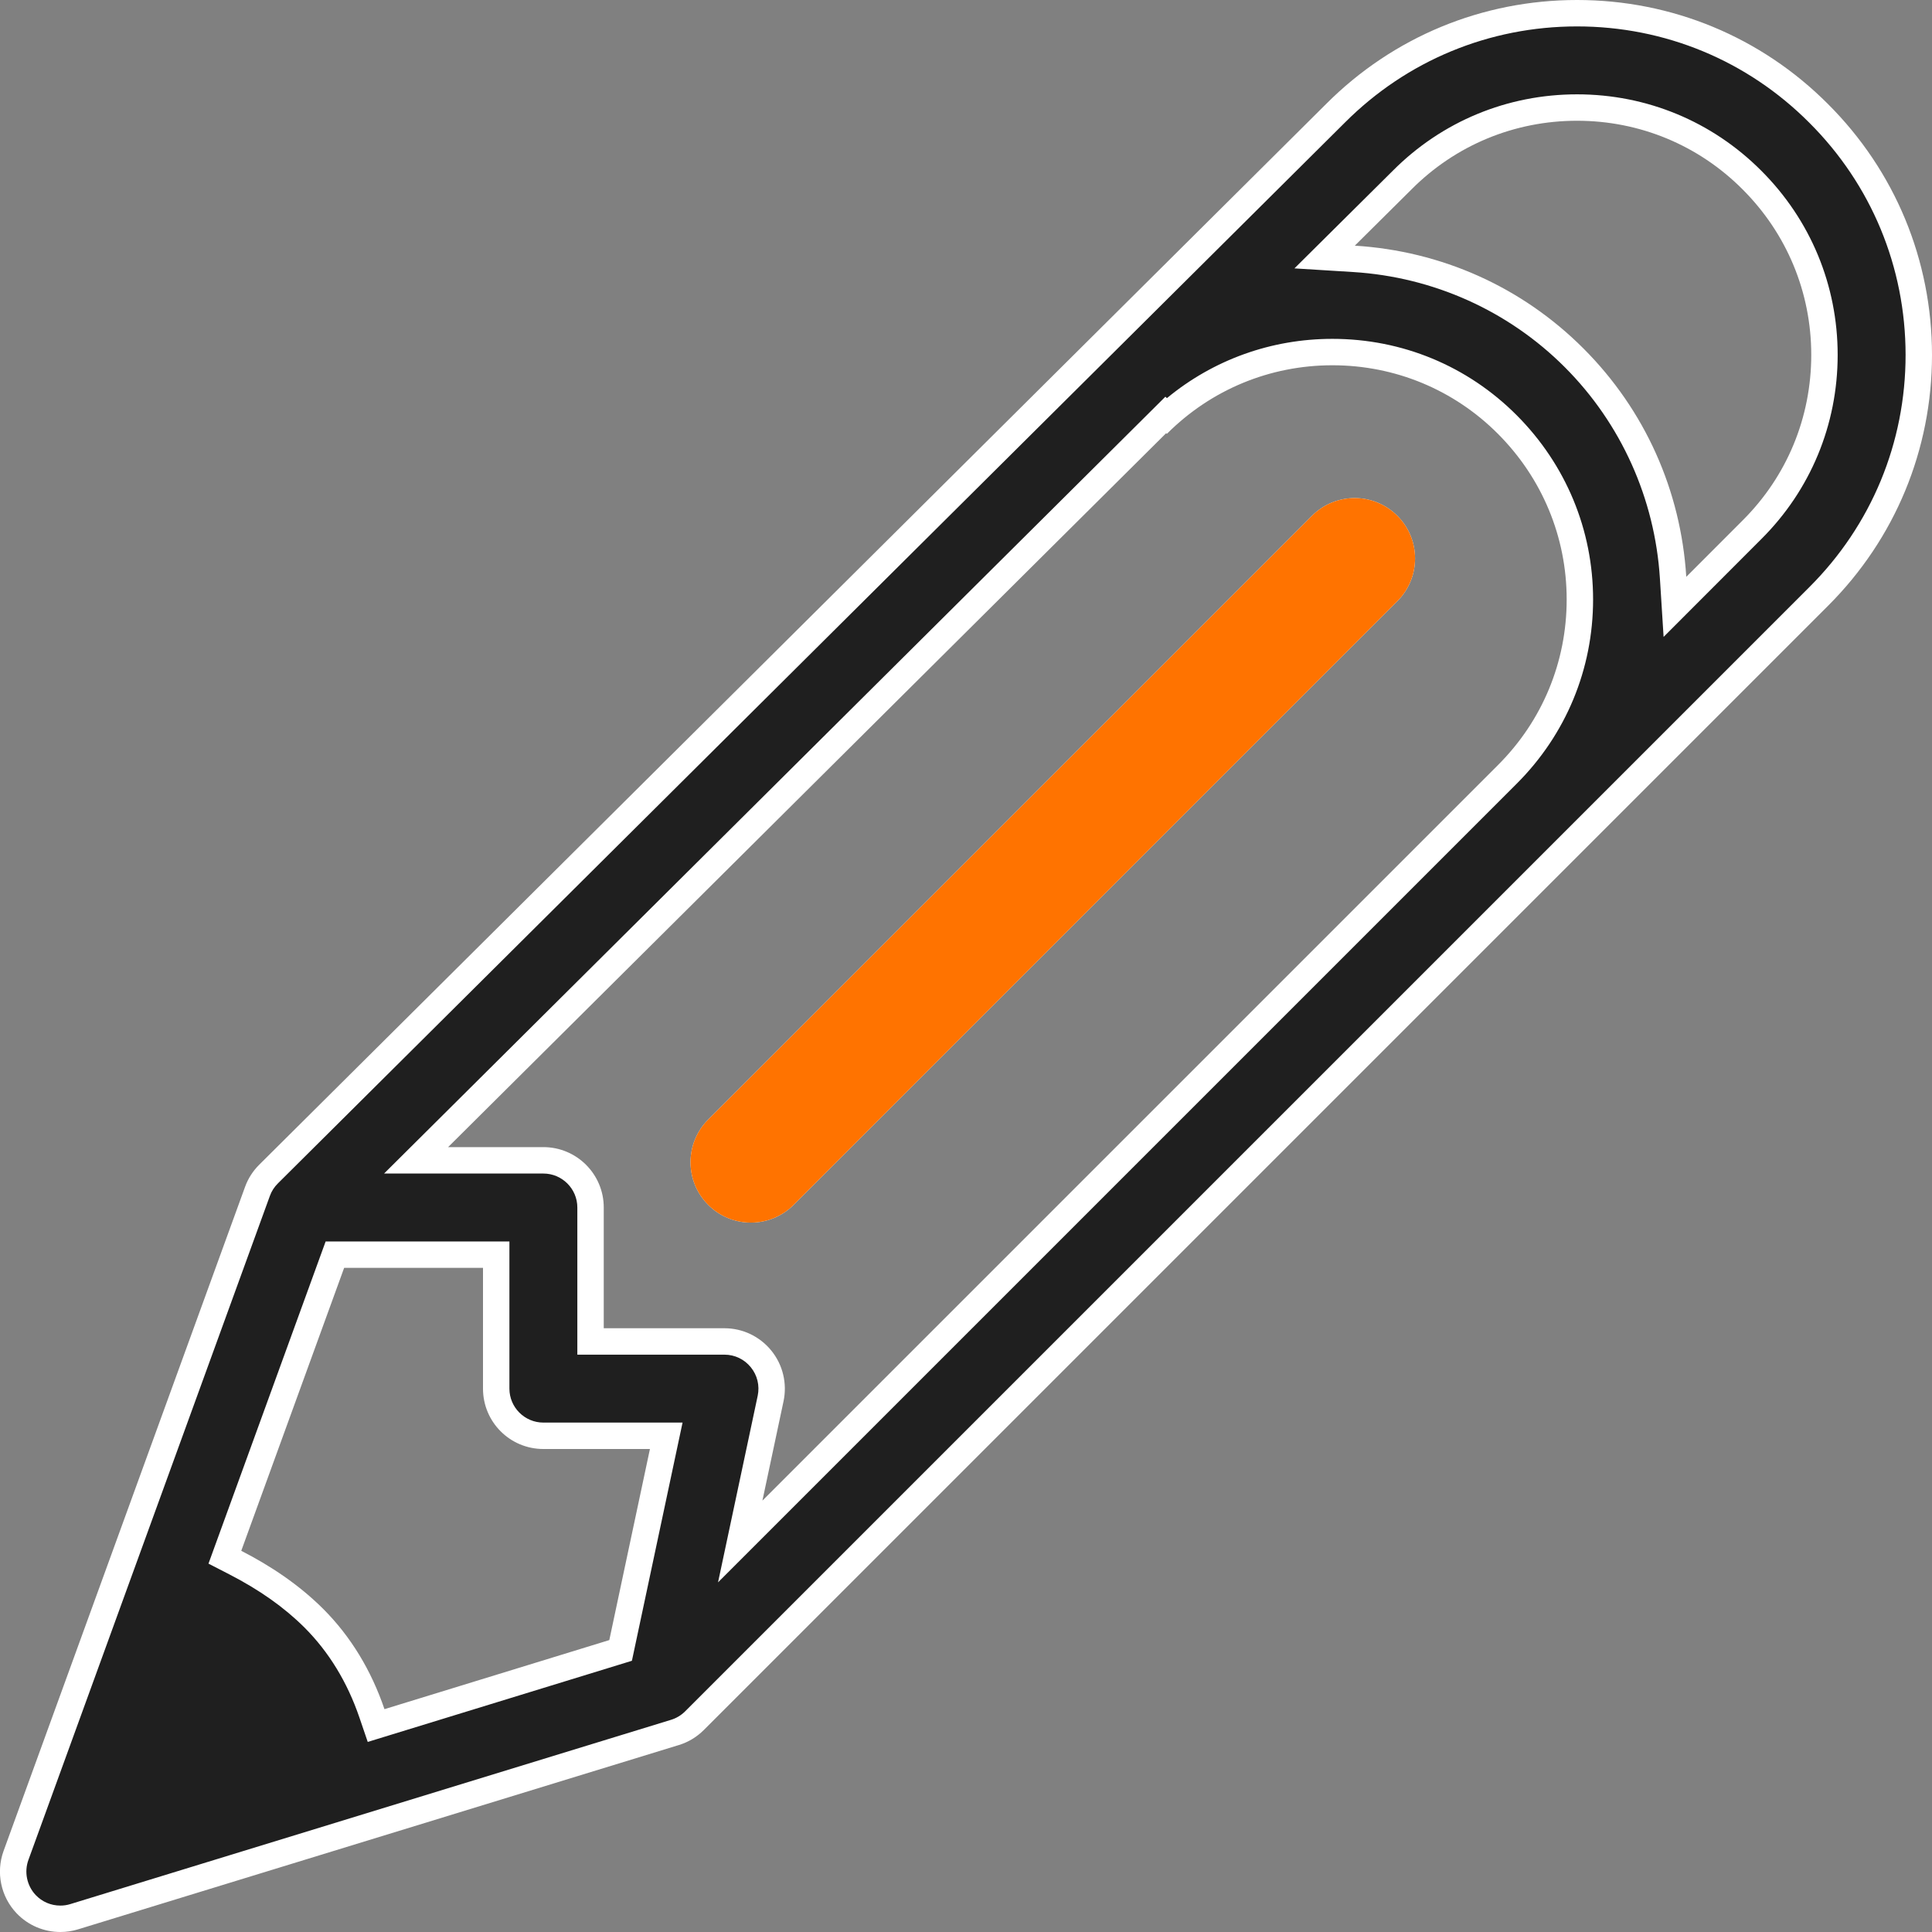
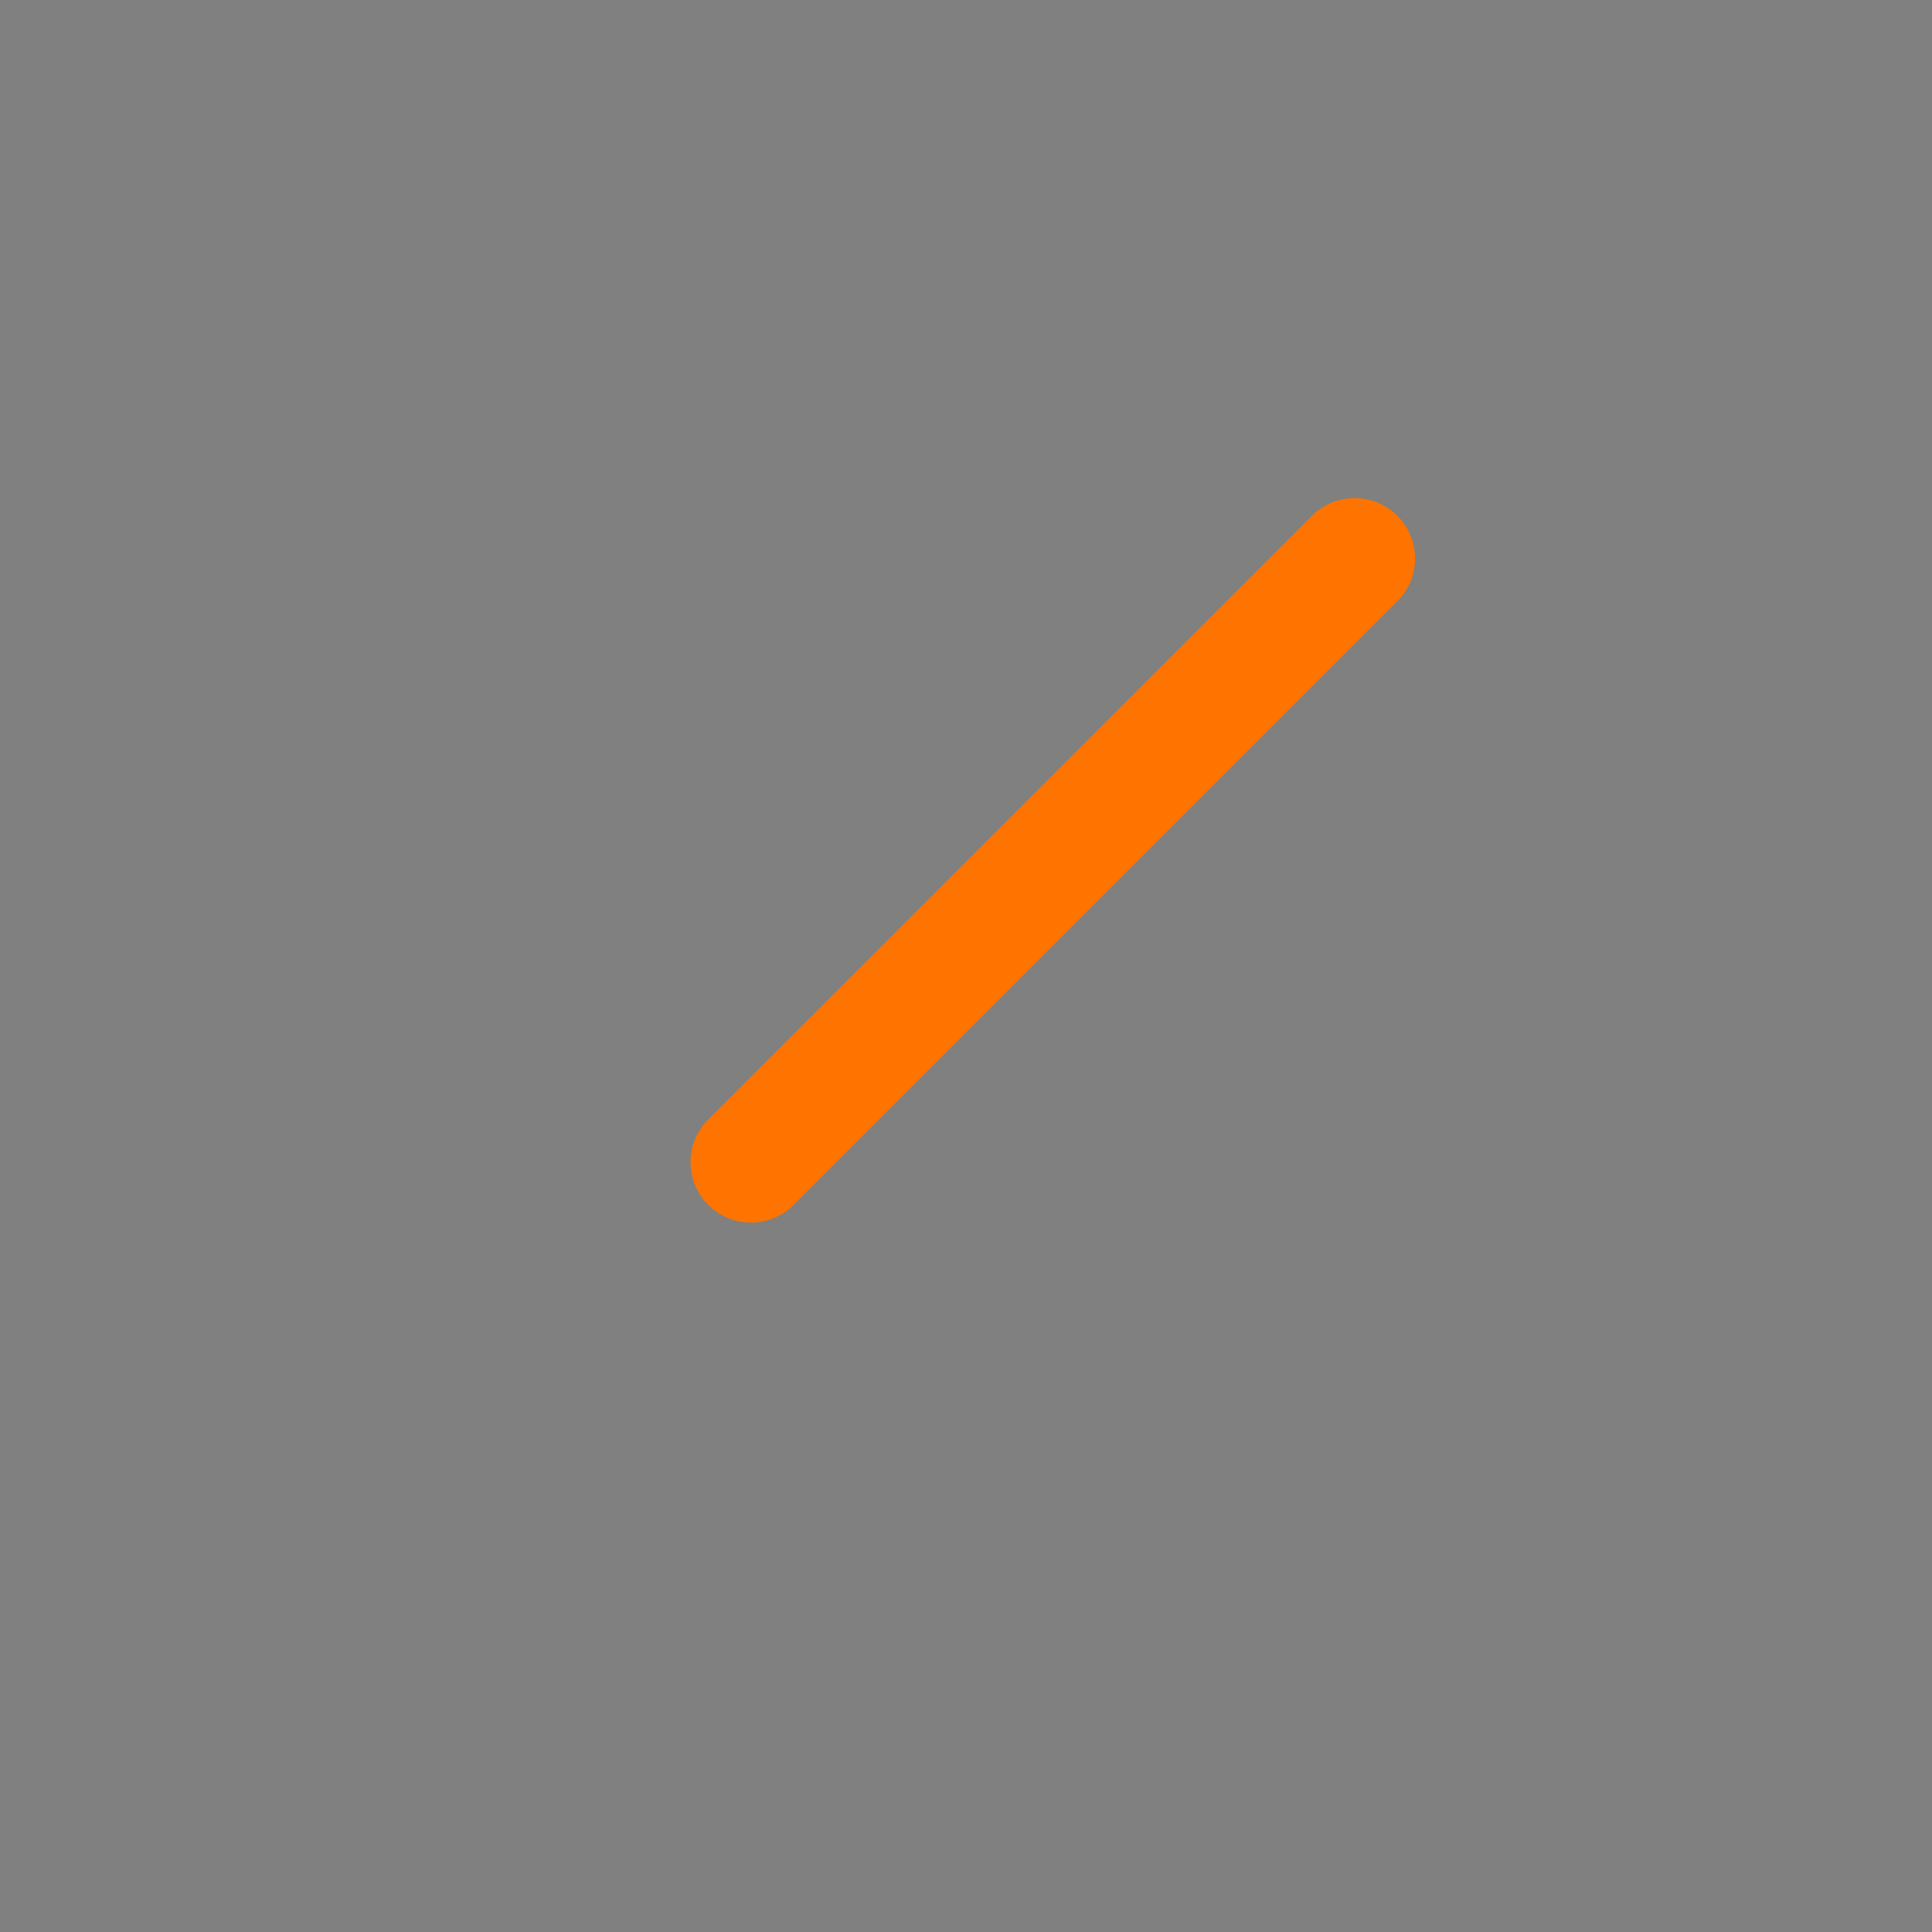
<svg xmlns="http://www.w3.org/2000/svg" version="1.1" id="Capa_1" x="0px" y="0px" width="512px" height="512px" viewBox="0 0 512 512" enable-background="new 0 0 512 512" xml:space="preserve">
  <rect x="0" y="0" width="512" height="512" fill="#808080" stroke="none" />
  <g>
    <g id="Pencil">
      <g>
        <g>
-           <path fill="#1F1F1F" d="M16,508.5c-3.421,0-6.731-1.417-9.079-3.888c-3.237-3.411-4.293-8.472-2.687-12.89l64-175.999      c0.628-1.735,1.615-3.275,2.934-4.582L353.94,30.002C371.017,12.909,393.742,3.5,417.936,3.5      c24.215,0,46.944,9.419,64.001,26.523c17.116,17.069,26.548,39.805,26.563,64.027c0,24.222-9.425,46.963-26.539,64.031      l-297.94,297.939c-1.453,1.441-3.24,2.515-5.159,3.092l-159.2,48.838C18.478,508.316,17.248,508.5,16,508.5z M59.593,412.678      l2.743,1.41c8.369,4.305,15.182,9.128,20.827,14.745c6.855,6.854,12.042,15.349,15.413,25.239l1.095,3.214l64.797-19.905      l12.095-56.881H144c-6.893,0-12.5-5.607-12.5-12.5v-35.5H88.748L59.593,412.678z M110.267,307.5H144      c6.893,0,12.5,5.607,12.5,12.5v35.5H192c3.779,0,7.312,1.689,9.694,4.636c2.388,2.94,3.308,6.756,2.528,10.474l-8.055,37.899      l203.299-203.298c12.393-12.375,19.218-28.835,19.218-46.347c0-17.459-6.829-33.923-19.229-46.359      C387.103,100.12,370.642,93.3,353.104,93.3c-16.398,0-31.868,5.973-43.921,16.891l-0.246-0.225L110.267,307.5z M417.936,28.5      c-17.546,0-34.002,6.821-46.336,19.206l-20.562,20.407l7.784,0.483c22.089,1.372,42.806,10.687,58.333,26.229      c15.528,15.543,24.844,36.233,26.231,58.258l0.488,7.741l20.394-20.415c12.398-12.332,19.23-28.799,19.23-46.361      c0-17.502-6.831-33.962-19.233-46.349C451.921,35.321,435.466,28.5,417.936,28.5z M199,320.5c-3.349,0-6.484-1.299-8.83-3.657      c-4.879-4.879-4.879-12.808-0.007-17.681l160-160c2.365-2.365,5.501-3.667,8.831-3.667c3.332,0,6.474,1.303,8.847,3.67      c4.869,4.87,4.869,12.798-0.003,17.671l-160,160C205.465,319.197,202.324,320.5,199,320.5z" />
-           <path fill="#FFFFFF" d="M417.936,7c23.278,0,45.128,9.054,61.536,25.508C495.92,48.91,504.985,70.767,505,94.048      c0,23.288-9.06,45.149-25.518,61.562L181.566,453.526c-1.058,1.05-2.342,1.823-3.747,2.246L18.621,504.609      C17.768,504.872,16.91,505,16,505c-2.503,0-4.827-0.994-6.539-2.795c-2.334-2.46-3.095-6.104-1.938-9.285l64.003-176.009      c0.449-1.239,1.157-2.345,2.114-3.292L356.425,32.467C372.832,16.045,394.677,7,417.936,7 M440.87,168.785l10.963-10.975      l14.896-14.912C479.801,129.898,487,112.549,487,94.048c0-18.438-7.195-35.777-20.25-48.815      C453.738,32.186,436.402,25,417.936,25c-18.483,0-35.82,7.187-48.819,20.24l-15.008,14.896l-11.071,10.988l15.568,0.967      c21.236,1.319,41.15,10.271,56.073,25.209c14.926,14.94,23.881,34.83,25.215,56.004L440.87,168.785 M309.247,105.509      l-0.412-0.376l-4.73,4.704l-190.288,189.2L101.783,311h16.968H144c4.962,0,9,4.037,9,9v32v7h7h32      c2.717,0,5.258,1.216,6.982,3.348c1.715,2.113,2.377,4.862,1.819,7.524l-5.601,26.353l-4.912,23.114l16.709-16.709      l194.941-194.941c13.056-13.037,20.246-30.377,20.246-48.825c0-18.393-7.192-35.734-20.252-48.831      C388.921,96.986,371.579,89.8,353.104,89.8C336.904,89.8,321.565,95.335,309.247,105.509 M97.453,461.629l6.491-1.994      l59.584-18.304l3.935-1.209l0.856-4.026l10.768-50.64l1.798-8.456h-8.645H144c-4.962,0-9-4.037-9-9v-32v-7h-7H91.2h-4.903      l-1.676,4.607l-27.264,74.976l-2.107,5.797l5.484,2.82c8.044,4.138,14.574,8.755,19.947,14.102      c6.479,6.479,11.385,14.52,14.581,23.899L97.453,461.629 M358.994,138.996c2.398,0,4.663,0.94,6.369,2.642      c3.508,3.508,3.508,9.216,0,12.725L205.376,314.349c-1.719,1.71-3.983,2.651-6.376,2.651c-2.41,0-4.665-0.933-6.362-2.639      c-3.508-3.508-3.508-9.216,0-12.724l160-160C354.342,139.934,356.598,138.996,358.994,138.996 M417.936,0      c-25.104,0-48.721,9.76-66.464,27.52L68.704,308.656c-1.68,1.664-2.96,3.664-3.76,5.872l-64,176      c-2.064,5.68-0.736,12.096,3.439,16.496C7.456,510.256,11.664,512,16,512c1.568,0,3.137-0.225,4.688-0.704l159.184-48.832      c2.496-0.752,4.769-2.128,6.624-3.969L484.432,160.56C502.224,142.816,512,119.168,512,94.048      c-0.016-25.104-9.775-48.736-27.584-66.496C466.688,9.776,443.041,0,417.936,0L417.936,0z M446.881,152.864      c-1.44-22.863-10.929-44.176-27.249-60.512C403.296,76,381.969,66.528,359.04,65.104l15.008-14.896l0.032-0.032      C385.76,38.448,401.36,32,417.936,32s32.16,6.447,43.856,18.176C473.536,61.904,480,77.488,480,94.048      c0,16.592-6.432,32.176-18.207,43.888L446.881,152.864L446.881,152.864z M309.232,114.976      c11.712-11.728,27.312-18.176,43.872-18.176c16.56,0,32.176,6.448,43.872,18.176c11.695,11.729,18.208,27.313,18.208,43.888      c0,16.576-6.448,32.145-18.192,43.872L202.048,397.68l5.601-26.353c0.992-4.735-0.192-9.647-3.232-13.392      c-3.04-3.76-7.6-5.936-12.416-5.936h-32v-32c0-8.832-7.168-16-16-16h-25.248L309.04,114.8L309.232,114.976L309.232,114.976z       M101.888,452.944c-3.473-10.191-8.881-19.216-16.257-26.592c-6.416-6.384-13.855-11.344-21.695-15.376L91.2,336H128v32      c0,8.848,7.152,16,16,16h28.24l-10.768,50.64L101.888,452.944L101.888,452.944z M358.994,131.996      c-4.09,0-8.178,1.564-11.306,4.692l-160,160c-6.256,6.256-6.256,16.368,0,22.624c3.104,3.12,7.216,4.688,11.312,4.688      c4.097,0,8.176-1.568,11.313-4.688l160-160c6.256-6.256,6.256-16.368,0-22.624C367.176,133.56,363.084,131.996,358.994,131.996      L358.994,131.996z" />
-         </g>
+           </g>
      </g>
    </g>
  </g>
  <path fill="#FF7300" d="M347.688,136.688l-160,160c-6.256,6.256-6.256,16.368,0,22.624c3.104,3.12,7.216,4.688,11.312,4.688  c4.097,0,8.176-1.568,11.313-4.688l160-160c6.256-6.256,6.256-16.368,0-22.624C364.04,130.432,353.944,130.432,347.688,136.688z" />
</svg>